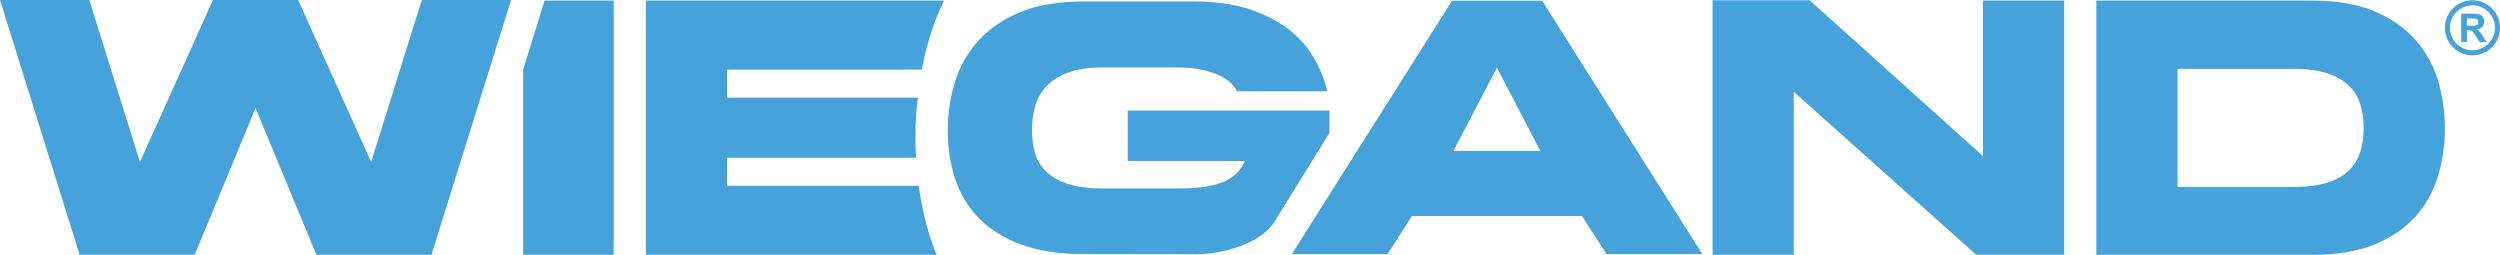
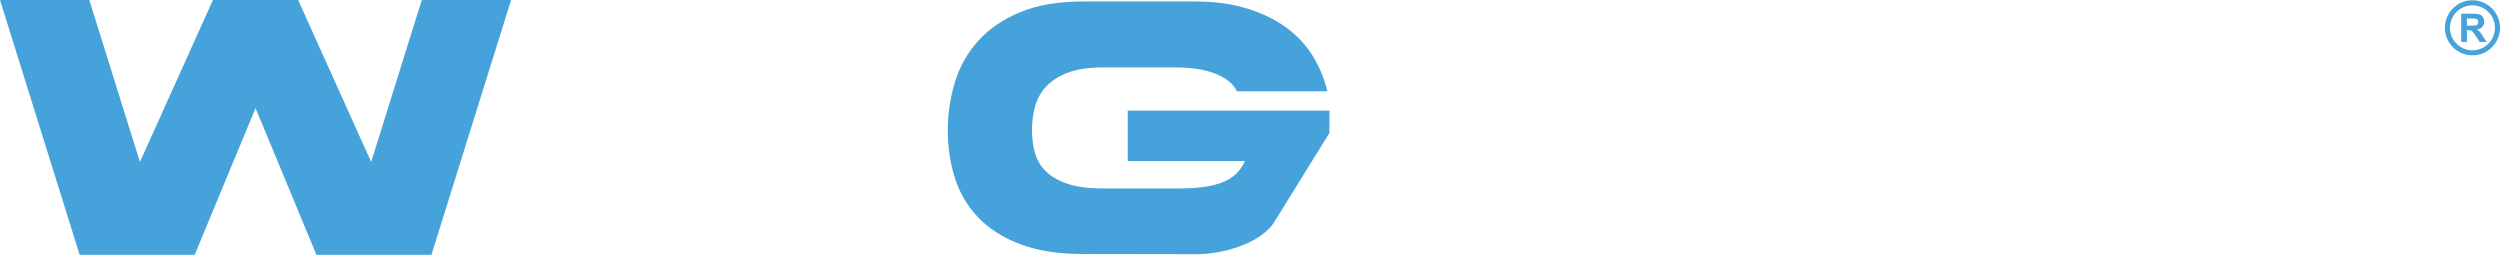
<svg xmlns="http://www.w3.org/2000/svg" data-name="Ebene 1" viewBox="0 0 1000 101.925">
-   <path d="M371.563 93.308c-1.831-6.13-3.188-12.459-4.085-18.981h-76.659V63.098h75.653c-.189-1.966-.295-5.029-.295-8.135 0-5.745.343-11.391.99-15.889h-76.349V27.846h77.914c.773-4.026 1.703-8.008 2.83-11.934 1.581-5.51 3.623-10.72 6.074-15.665H258.342v101.678h116.283c-1.155-2.782-2.178-5.653-3.062-8.617ZM217.833.247h27.633V101.925h-36.204V27.846L217.833.247ZM825.665 101.925h-35.184l-72.976-65.218v65.218h-32.478V.103h38.839l69.321 62.313V.247h32.478V101.925ZM838.541.247h86.642c9.474 0 17.546 1.38 24.224 4.14 6.675 2.76 12.132 6.463 16.374 11.112 4.238 4.649 7.328 10.073 9.268 16.268 1.94 6.199 2.91 12.735 2.91 19.609 0 6.877-.97 13.389-2.91 19.537-1.941 6.151-5.03 11.525-9.268 16.124-4.243 4.6-9.699 8.232-16.374 10.894-6.678 2.664-14.75 3.994-24.224 3.994h-86.642V.247Zm32.478 27.307v47.208h46.723c5.413 0 9.922-.603 13.532-1.816 3.607-1.209 6.449-2.88 8.525-5.011 2.075-2.129 3.539-4.623 4.398-7.481.856-2.855 1.286-5.93 1.286-9.223 0-3.291-.429-6.367-1.286-9.223-.859-2.856-2.324-5.35-4.398-7.481-2.076-2.129-4.918-3.824-8.525-5.084-3.609-1.257-8.119-1.888-13.532-1.888h-46.723ZM680.917 101.615h-38.297l-9.842-15.196h-68.034l-9.696 15.196h-38.297L580.81.306h36.049l64.058 101.309Zm-99.529-41.248h34.747L598.762 27.08l-17.373 33.287Z" fill="#46a2da" />
  <g fill="#46a2da">
    <path d="M988.981.103c-6.088 0-11.02 4.935-11.02 11.019 0 6.086 4.932 11.021 11.02 11.021 6.087 0 11.019-4.935 11.019-11.021 0-6.085-4.932-11.019-11.019-11.019Zm0 20.015c-4.971 0-8.996-4.028-8.996-8.995 0-4.966 4.025-8.994 8.996-8.994 4.97 0 8.995 4.028 8.995 8.994 0 4.968-4.025 8.995-8.995 8.995Z" fill-rule="evenodd" />
    <path d="M984.479 16.764V5.48h4.776c1.201 0 2.074.102 2.618.304.545.203.981.563 1.307 1.081.327.518.491 1.112.491 1.779 0 .847-.247 1.547-.743 2.098-.494.551-1.234.9-2.218 1.043.49.287.895.603 1.214.946.32.344.749.955 1.291 1.831l1.37 2.201h-2.718l-1.631-2.451c-.581-.879-.979-1.432-1.193-1.661-.214-.229-.442-.386-.681-.471-.239-.085-.62-.127-1.139-.127h-.459v4.71h-2.285Zm2.285-6.503h1.674c1.084 0 1.762-.046 2.032-.139.27-.092.481-.252.634-.477.153-.226.23-.509.23-.847 0-.38-.101-.687-.302-.92-.201-.234-.484-.381-.851-.443-.184-.026-.734-.038-1.651-.038h-1.765v2.865Z" />
  </g>
  <path fill="#46a2da" d="m119.254 0 29.211 64.793L168.717 0h35.72l-31.86 101.925v-.005h-46.01l-24.349-58.677-24.349 58.677H31.86v.005L0 0h35.72l20.253 64.793L85.183 0h34.07zM509.315 89.437l22.451-36.254v-8.954h-80.675v20.205h46.862c-1.684 3.928-4.608 6.734-8.769 8.418-4.164 1.683-9.986 2.526-17.468 2.526h-30.446c-5.801 0-10.523-.607-14.171-1.824-3.648-1.214-6.548-2.876-8.698-4.981-2.152-2.105-3.626-4.582-4.42-7.437-.796-2.852-1.193-5.869-1.193-9.05 0-3.178.397-6.289 1.193-9.329.793-3.039 2.267-5.729 4.42-8.068 2.151-2.338 5.051-4.21 8.698-5.612 3.648-1.404 8.37-2.105 14.171-2.105h29.043c6.454 0 11.808.866 16.065 2.595 4.255 1.733 7.037 4.047 8.348 6.946h36.199c-1.123-4.863-3.016-9.493-5.682-13.892-2.666-4.395-6.173-8.207-10.523-11.434-4.35-3.228-9.589-5.799-15.714-7.717-6.128-1.916-13.119-2.876-20.976-2.876h-44.617c-10.011 0-18.45 1.427-25.326 4.28-6.875 2.853-12.465 6.664-16.767 11.434-4.303 4.77-7.415 10.266-9.331 16.486-1.918 6.221-2.876 12.697-2.876 19.432 0 6.734.958 13.096 2.876 19.082 1.916 5.987 5.027 11.225 9.331 15.714 4.301 4.489 9.891 8.045 16.767 10.663 6.875 2.618 15.315 3.928 25.326 3.928l45.219.07c9.619.015 24.591-3.729 30.684-12.248v0Z" />
</svg>